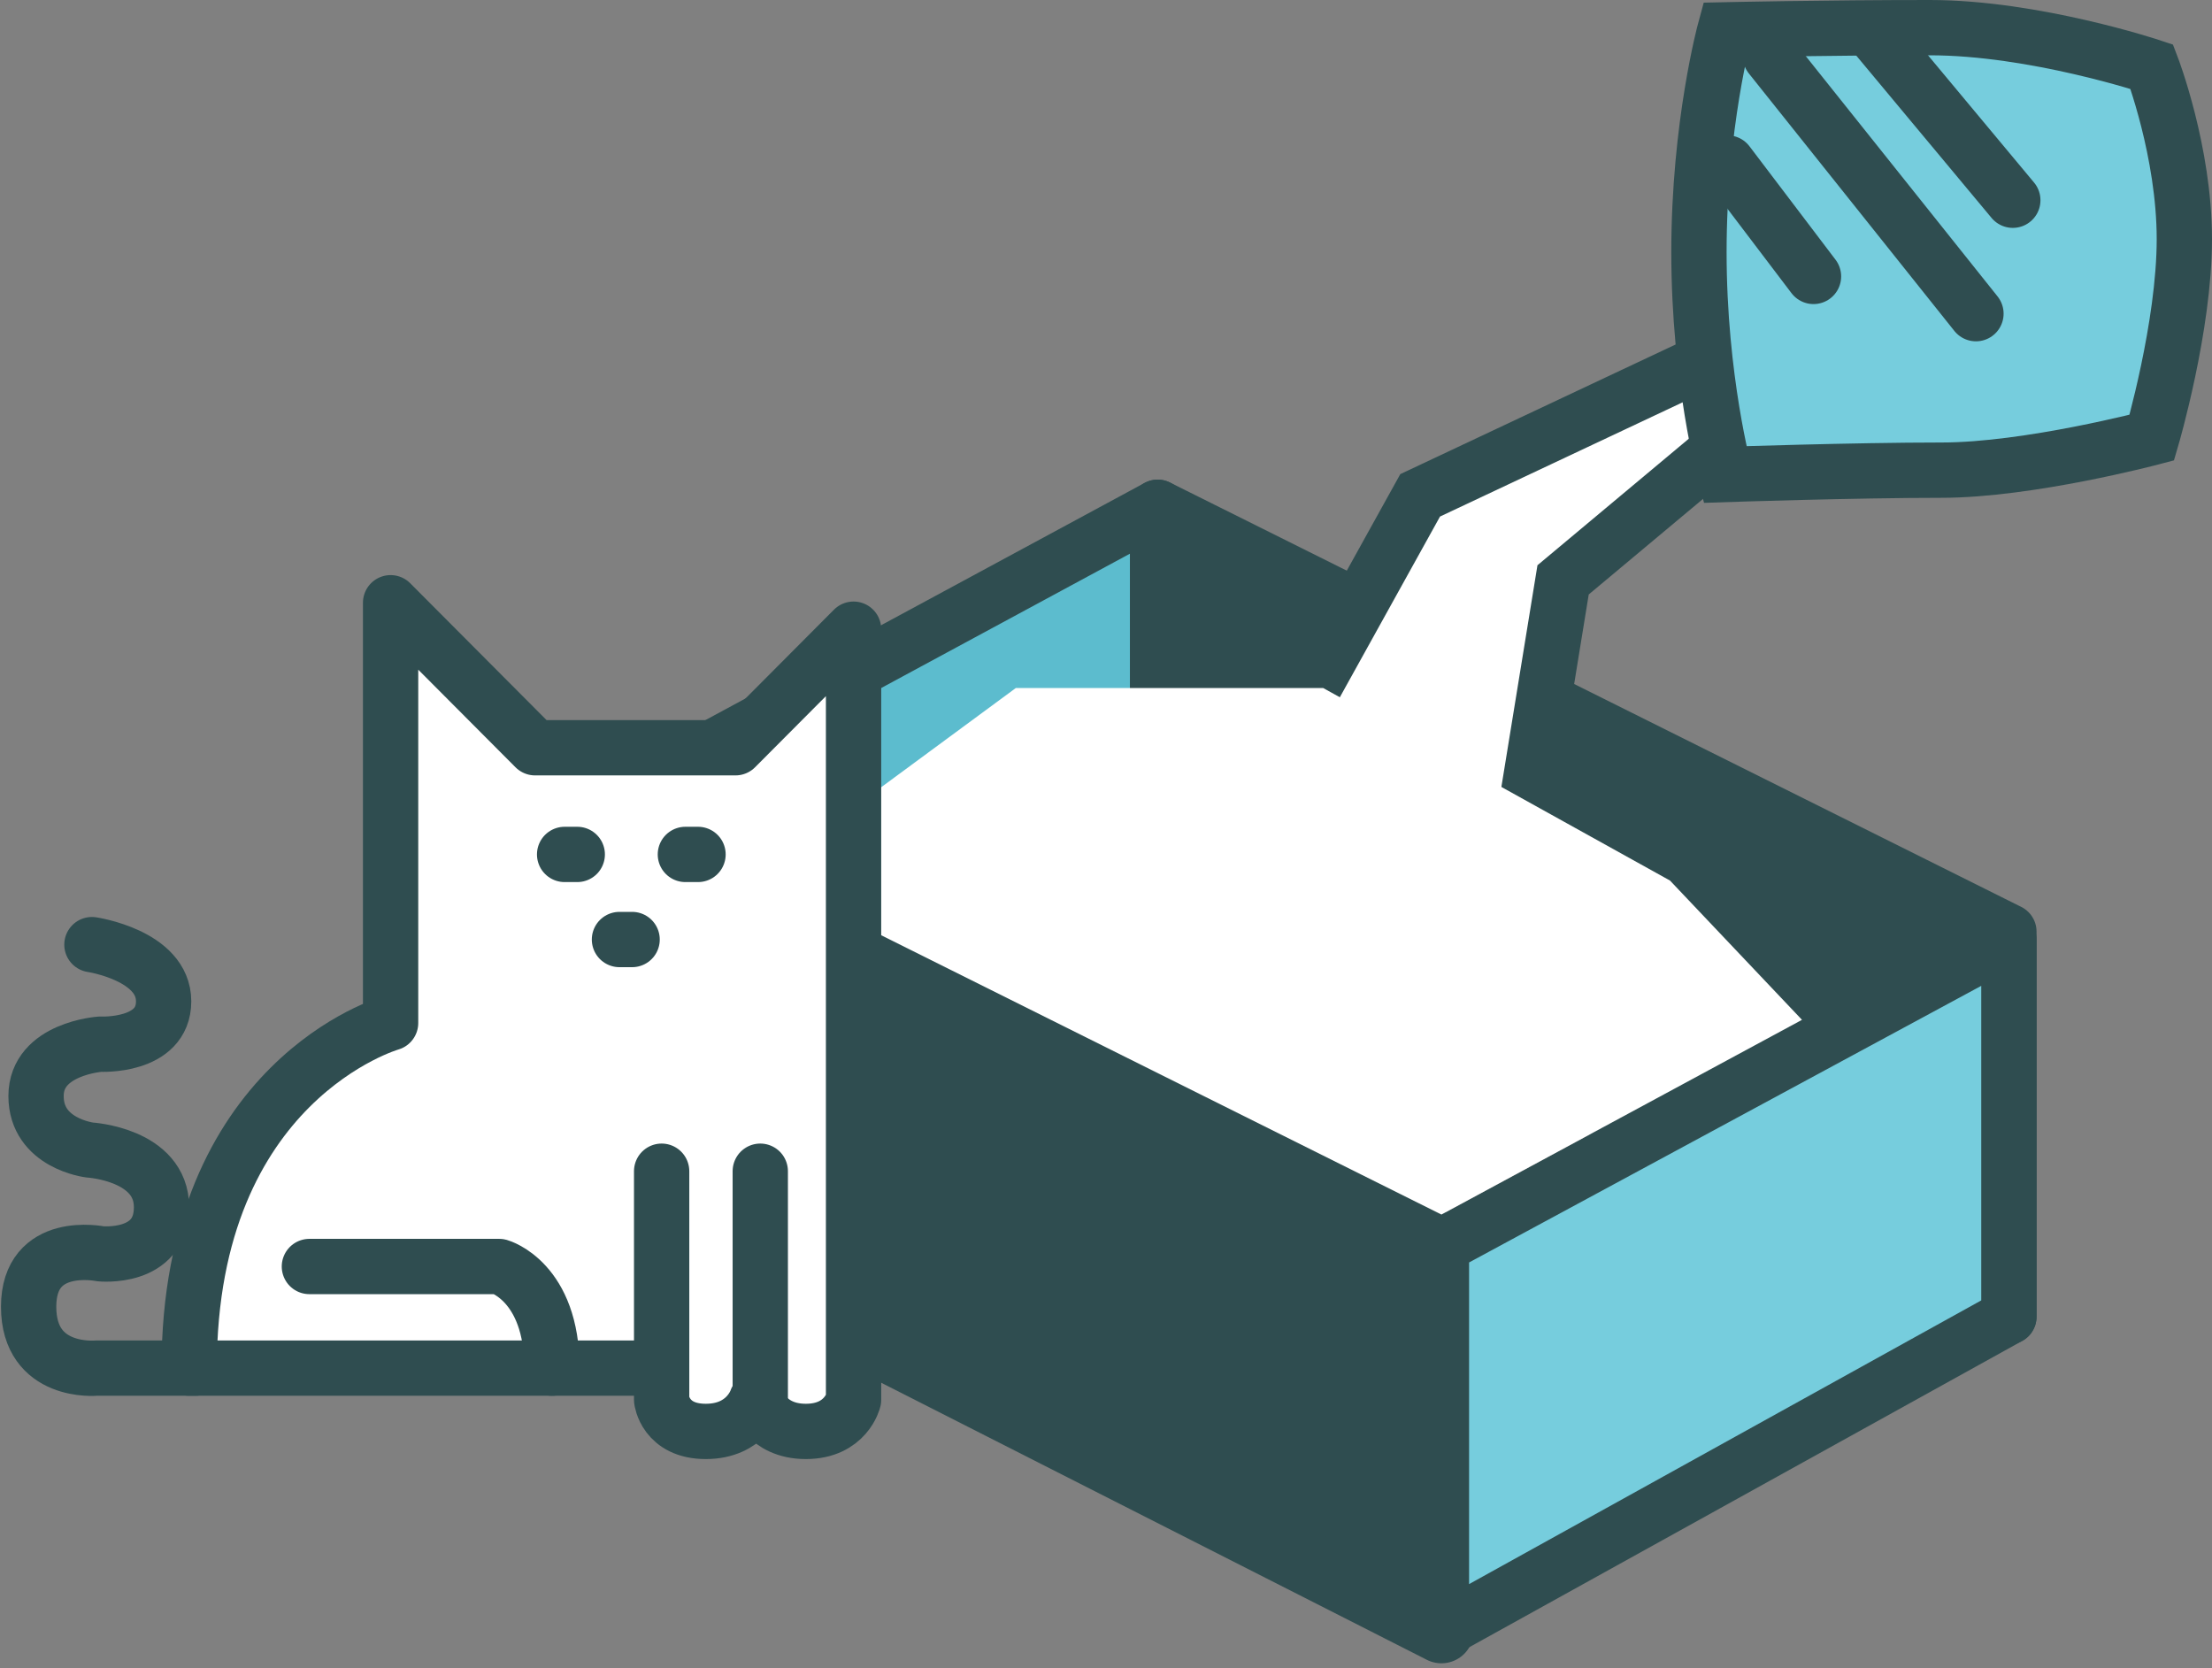
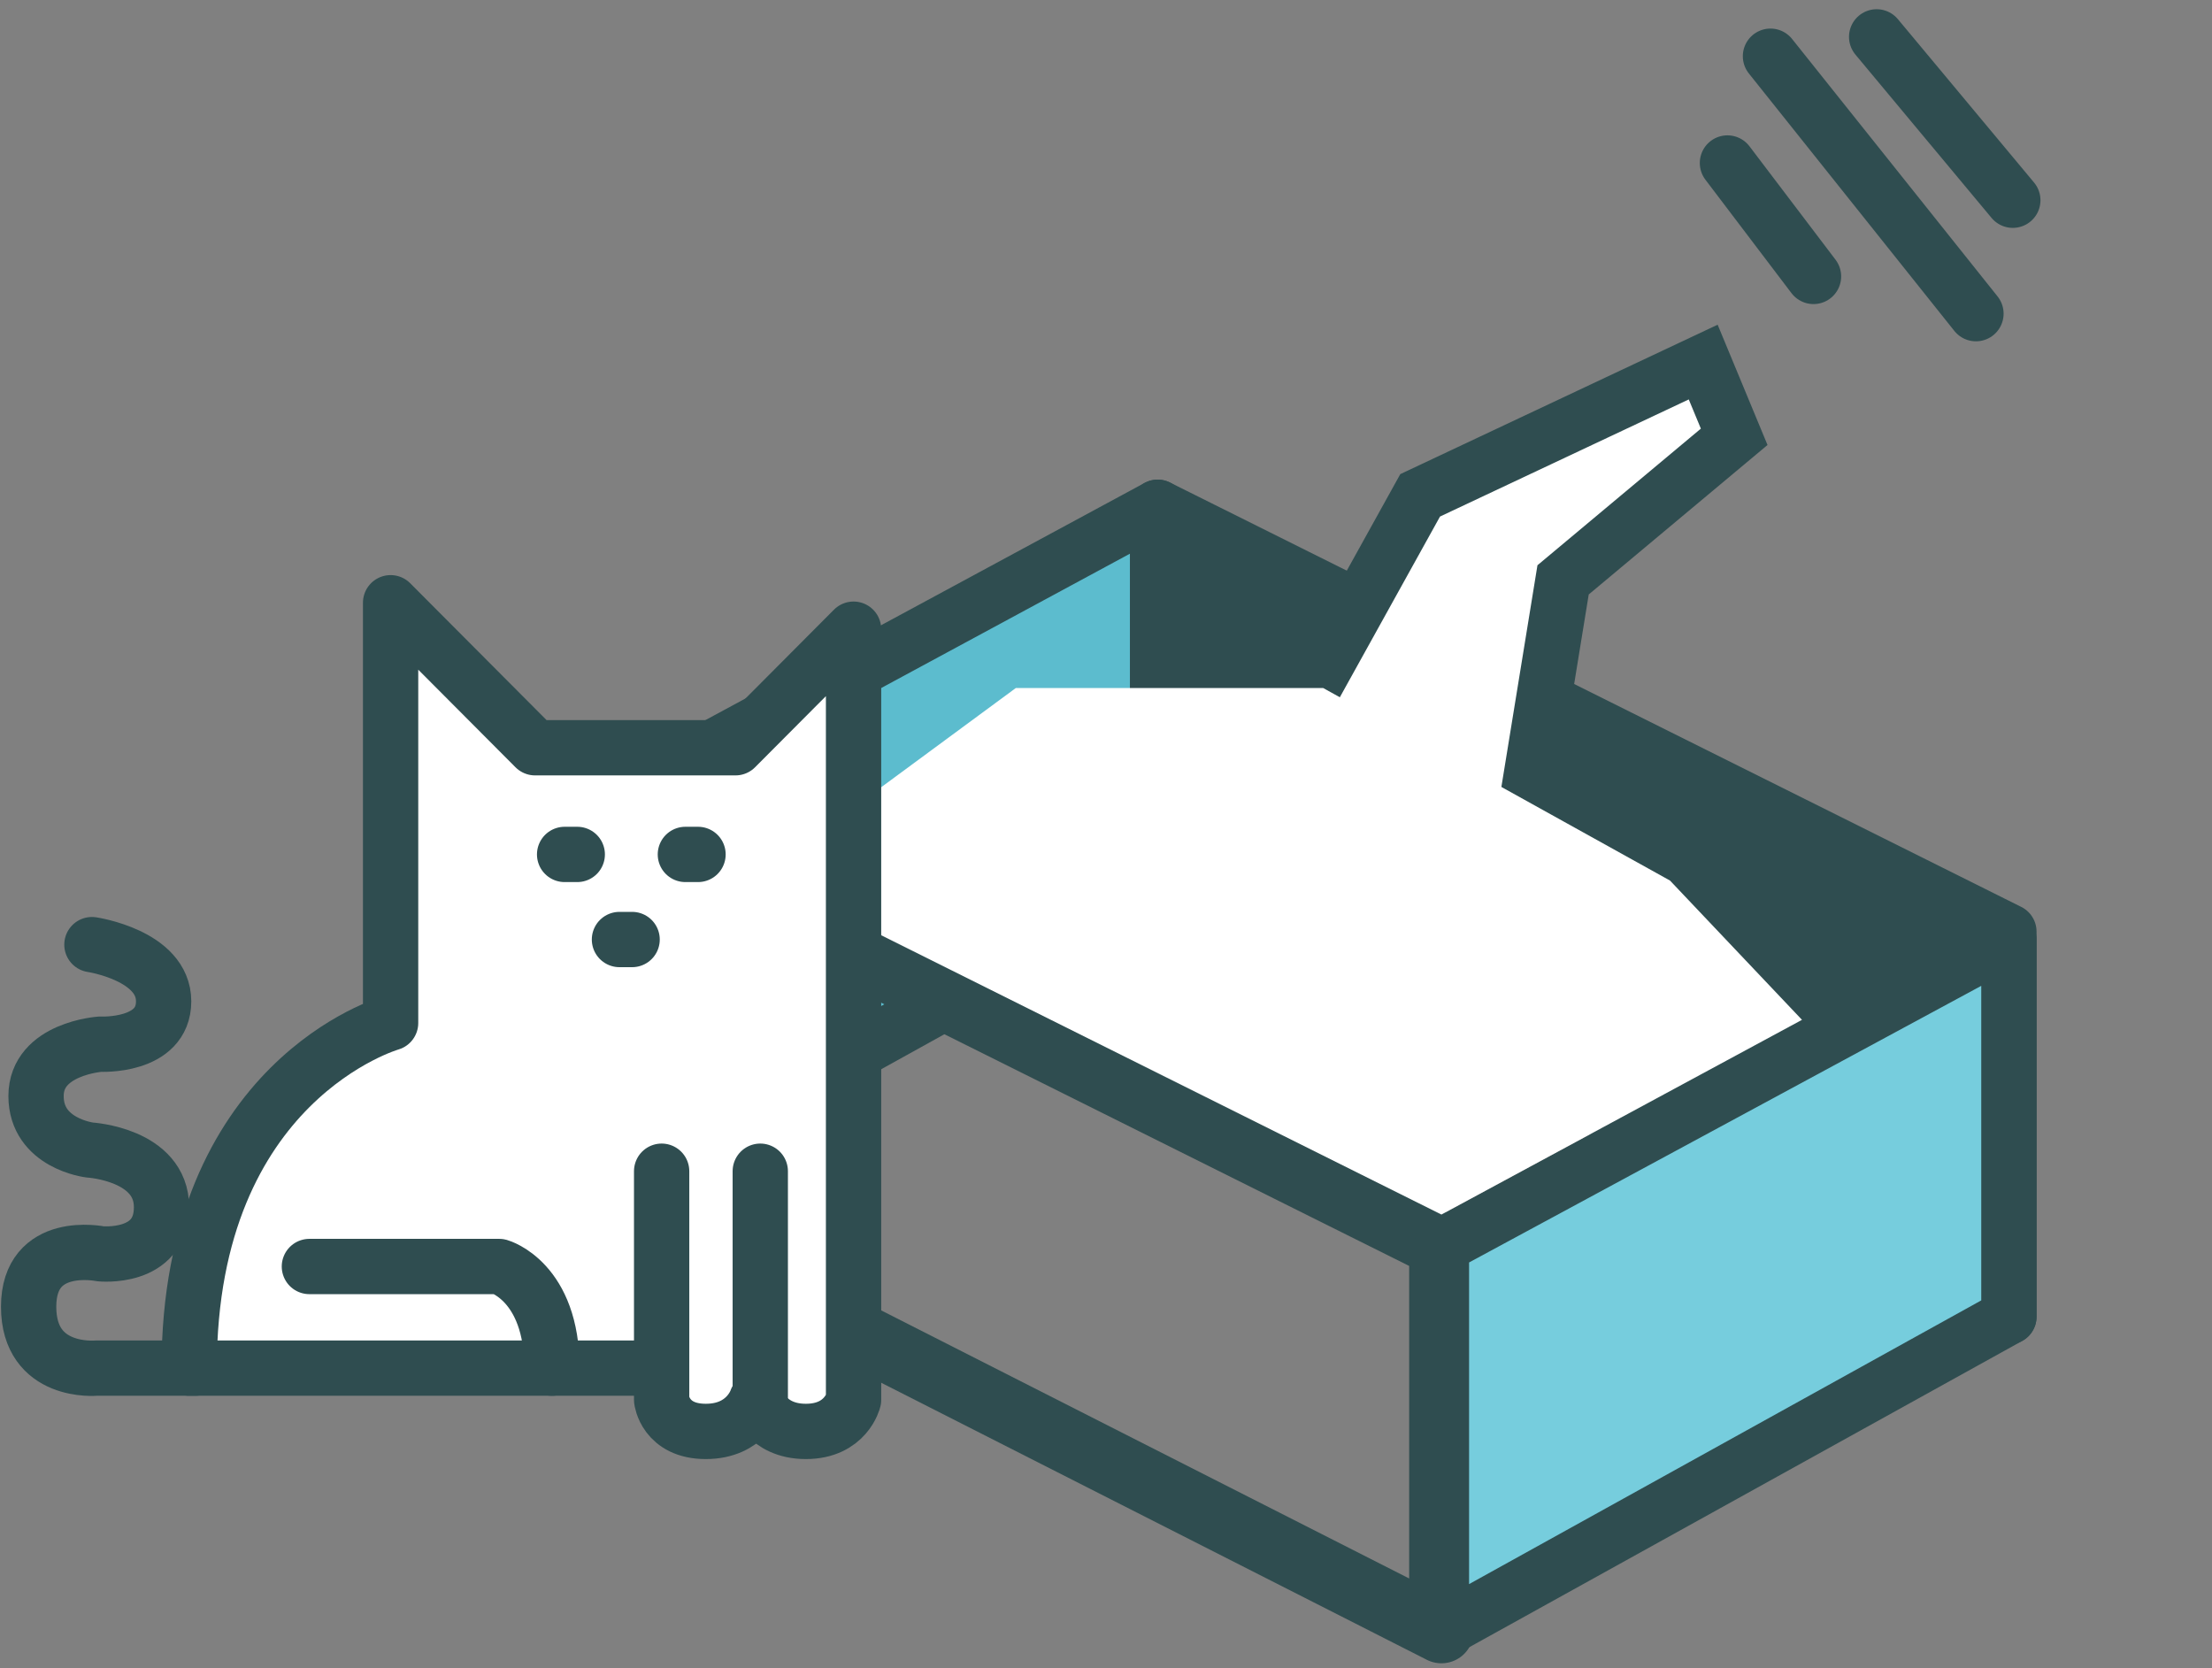
<svg xmlns="http://www.w3.org/2000/svg" width="240px" height="181px" viewBox="0 0 240 181" version="1.1">
  <rect x="0" y="0" width="240" height="181" fill="#808080" stroke="none" />
  <title>Fill</title>
  <desc>Created with Sketch.</desc>
  <defs />
  <g id="Homepage" stroke="none" stroke-width="1" fill="none" fill-rule="evenodd">
    <g id="Homepage-Subscription" transform="translate(-1012, -913)">
      <g id="How-It-Works-Subscription" transform="translate(-229, 693)">
        <g id="Fill" transform="translate(1244, 223)">
          <g id="Box" transform="translate(61, 36)">
            <polygon id="Fill-1" fill="#5CBCCE" points="0.038 49.285 0.038 91.06 61.609 56.958 61.609 16.032" />
            <polygon id="Stroke-2" stroke="#2F4D50" stroke-width="6" stroke-linecap="round" stroke-linejoin="round" points="0.036 49.284 0.036 91.059 61.607 56.956 61.607 16.034" />
-             <polygon id="Fill-4" fill="#2F4D50" points="0.038 91.06 92.394 137.947 92.394 96.172 0.038 50.134" />
            <polygon id="Stroke-5" stroke="#2F4D50" stroke-width="7" stroke-linecap="round" stroke-linejoin="round" points="92.393 96.174 92.393 137.949 0.036 91.059 0.036 50.136" />
            <polygon id="Fill-7" fill="#2F4D50" points="61.609 56.958 153.965 103.845 153.965 62.07 61.609 16.032" />
            <polygon id="Stroke-8" stroke="#2F4D50" stroke-width="6" stroke-linecap="round" stroke-linejoin="round" points="153.964 62.072 153.964 103.847 61.607 56.956 61.607 16.034" />
            <polygon id="Fill-10" fill="#76CDDD" points="92.394 96.173 92.394 137.948 153.965 103.846 153.965 62.923" />
            <polygon id="Stroke-11" stroke="#2F4D50" stroke-width="6" stroke-linecap="round" stroke-linejoin="round" points="92.393 96.174 92.393 137.949 153.964 103.847 153.964 62.924" />
            <polygon id="Path-4" stroke="#2F4D50" stroke-width="6" fill="#FFFFFF" points="120.796 0.28 90.086 14.738 70.037 50.904 100.144 57.401 105.594 23.909 124.158 8.389" />
            <polygon id="Fill-13" fill="#FFFFFF" points="26.546 50.136 46.215 35.643 79.565 35.643 117.192 56.53 131.514 71.641 92.393 92.764 19.705 56.53" />
          </g>
          <g id="Bag" transform="translate(207.5, 24.5) rotate(90) translate(-207.5, -24.5) translate(183, -2)" stroke="#2F4D50" stroke-width="6" stroke-linecap="round">
-             <path d="M24.356,52.666 C10.59,52.666 0.237,49.842 0.237,49.842 C0.237,49.842 -0,38.994 -0,27.616 C-0,16.238 4.237,3.53 4.237,3.53 C4.237,3.53 13.438,-0 22.944,-0 C32.452,-0 44.477,3.53 44.477,3.53 C44.477,3.53 48.006,16.873 48.006,26.332 C48.006,35.792 48.477,49.842 48.477,49.842 C48.477,49.842 38.123,52.666 24.356,52.666 Z" id="Stroke-1" fill="#76CDDD" />
            <path d="M1,33.385 L18.723,18.612" id="Stroke-3" />
            <path d="M3.099,44.905 L31.029,22.611" id="Stroke-5" />
            <path d="M14.683,49.574 L26.989,40.236" id="Stroke-7" />
          </g>
          <g id="Cat-Copy" transform="translate(45, 107.5) scale(-1, 1) translate(-45, -107.5) translate(0, 62)">
            <polygon id="Path-3" fill="#FFFFFF" points="2.427 7.066 0.635 87.291 5.273 90.846 10.806 88.687 17.371 90.644 22.282 84.975 73.072 83.558 68.908 61.814 53.718 47.267 51.031 44.59 50.672 1.571 34.702 15.96 14.495 15.918" />
            <path d="M10.511,62.064 L10.511,86.873" id="Stroke-1" stroke="#2F4D50" stroke-width="6" stroke-linecap="round" stroke-linejoin="round" />
            <path d="M21.213,62.064 L21.213,86.873 C21.213,86.873 20.835,90.293 16.42,90.293 C12.006,90.293 10.919,86.873 10.919,86.873 C10.919,86.873 9.928,90.293 5.565,90.293 C1.201,90.293 0.39,86.873 0.39,86.873 L0.39,3.26 L13.202,16.123 L34.944,16.123 L50.62,0.391 L50.62,45.983 C50.62,45.983 72.475,52.185 72.475,83.427 L21.673,83.427" id="Stroke-3" stroke="#2F4D50" stroke-width="6" stroke-linecap="round" stroke-linejoin="round" />
            <path d="M59.431,72.402 L38.833,72.402 C38.833,72.402 33.114,74.012 33.114,83.428" id="Stroke-5" stroke="#2F4D50" stroke-width="6" stroke-linecap="round" stroke-linejoin="round" />
            <path d="M71.816,83.427 L82.57,83.427 C82.57,83.427 89.893,84.118 89.893,76.766 C89.893,69.412 82.11,71.022 82.11,71.022 C82.11,71.022 75.474,71.713 75.474,65.972 C75.474,60.228 83.254,59.766 83.254,59.766 C83.254,59.766 89.089,59.079 89.089,53.909 C89.089,48.739 82.11,48.281 82.11,48.281 C82.11,48.281 75.246,48.63 75.246,43.631 C75.246,38.632 83.026,37.483 83.026,37.483" id="Stroke-7" stroke="#2F4D50" stroke-width="6" stroke-linecap="round" stroke-linejoin="round" />
            <path d="M30.368,27.696 L31.74,27.696" id="Stroke-9" stroke="#2F4D50" stroke-width="6" stroke-linecap="round" stroke-linejoin="round" />
            <path d="M17.265,27.696 L18.637,27.696" id="Stroke-13" stroke="#2F4D50" stroke-width="6" stroke-linecap="round" stroke-linejoin="round" />
            <path d="M24.416,36.928 L25.789,36.928" id="Stroke-21" stroke="#2F4D50" stroke-width="6" stroke-linecap="round" stroke-linejoin="round" />
          </g>
        </g>
      </g>
    </g>
  </g>
</svg>